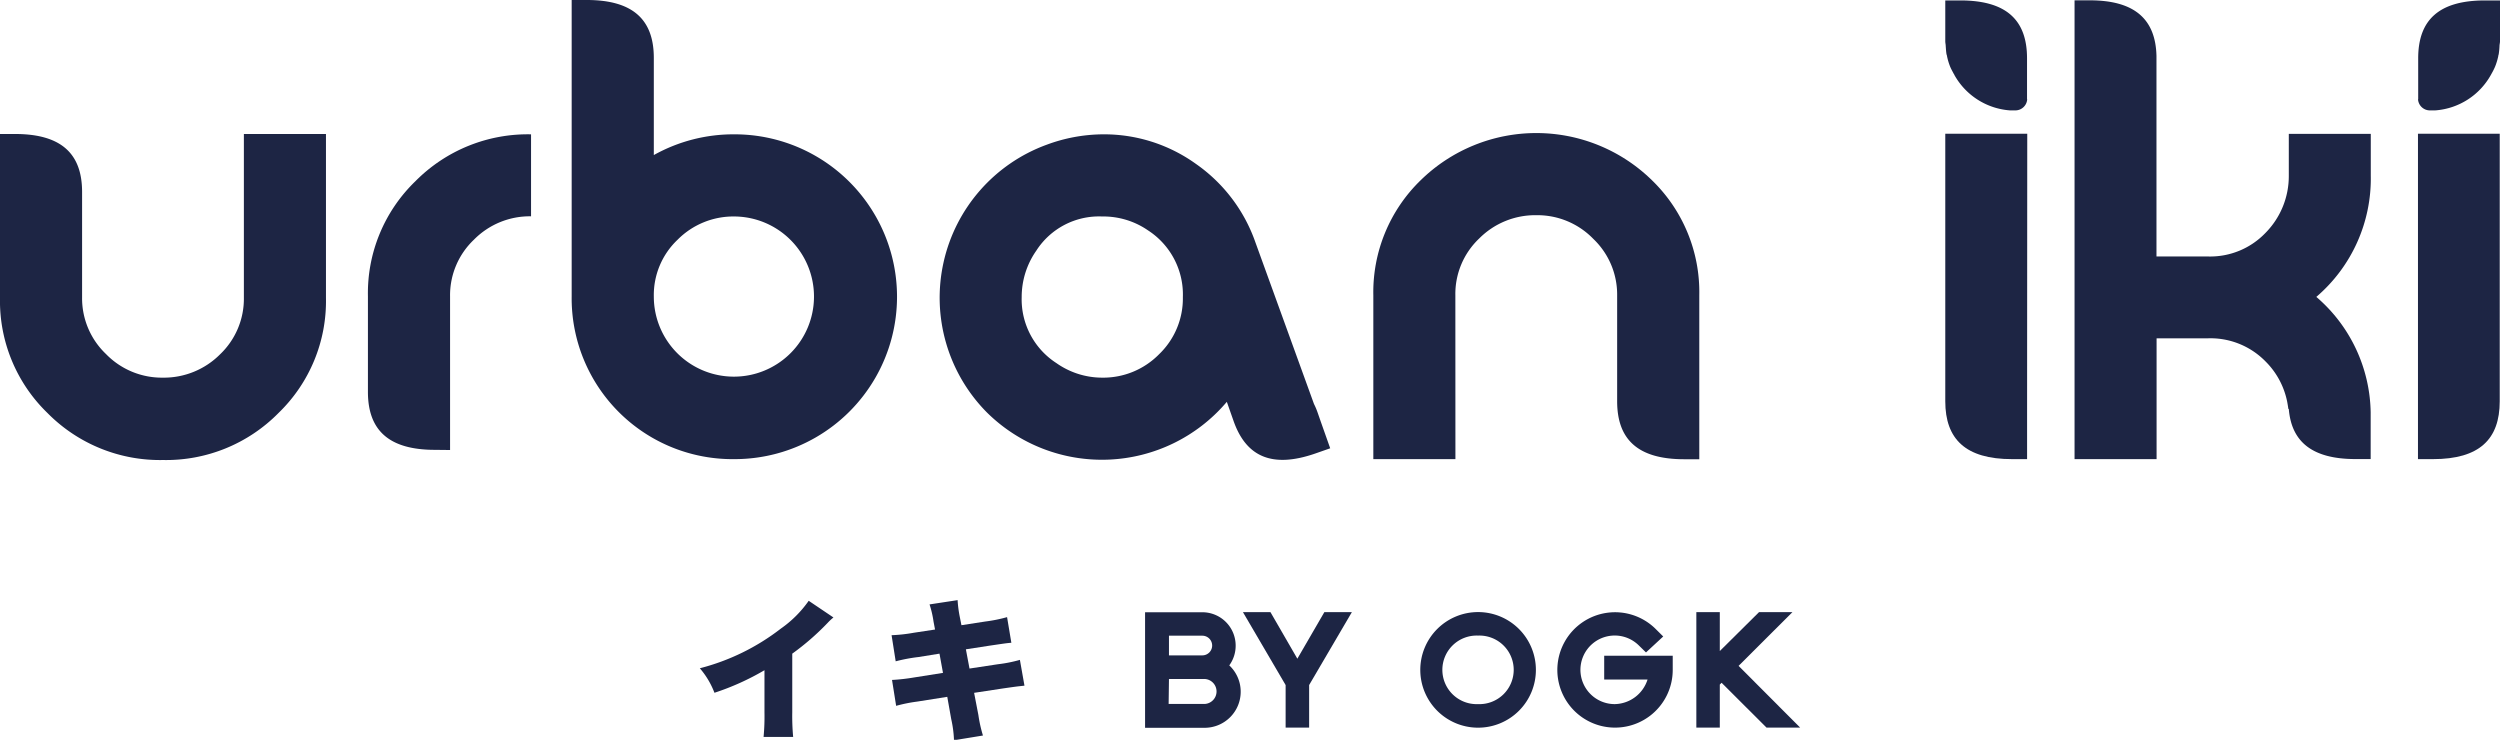
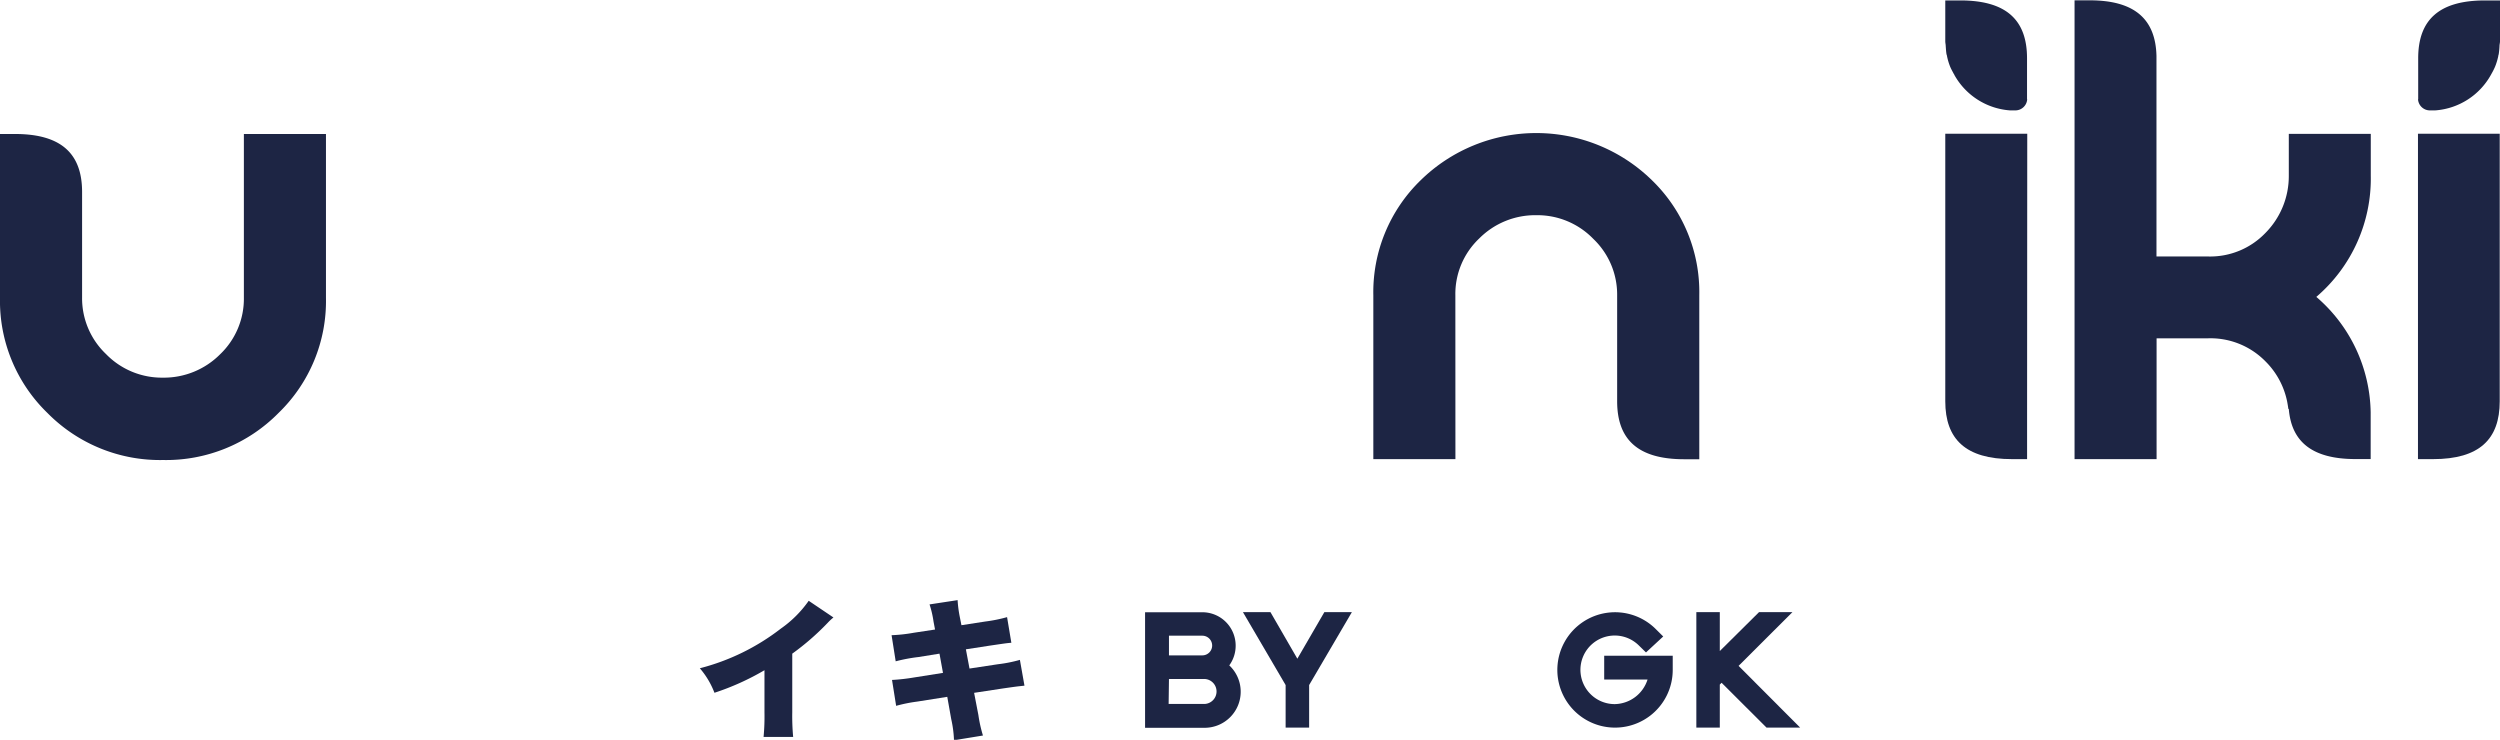
<svg xmlns="http://www.w3.org/2000/svg" id="Laag_1" data-name="Laag 1" viewBox="0 0 449.82 133.11">
  <defs>
    <style>.cls-1{fill:#1d2544;}</style>
  </defs>
  <path class="cls-1" d="M437.49,378.45H422.74v41.08h0v7.06c0,6.83,3.68,10.41,12,10.41h2.72v-7.06s0-.08,0-.12Z" transform="translate(-72.73 -354.39)" />
  <path class="cls-1" d="M484.55,386a14.53,14.53,0,0,1-4.22,10.32,13.77,13.77,0,0,1-10.27,4.22h-9.32V364.45h0c-.16-6.55-3.85-10-12-10H446V437h14.76V415.26h9.32a13.86,13.86,0,0,1,10.27,4.15,14.14,14.14,0,0,1,3.9,7.22c.08.43.16.87.21,1.31l.09.05c.49,5.92,4.24,9,12,9h2.73v-7.32c0-.24,0-.47,0-.71s0-.22,0-.33a27.92,27.92,0,0,0-9.78-20.82A28,28,0,0,0,499.3,386v-7.52H484.55Z" transform="translate(-72.73 -354.39)" />
  <path class="cls-1" d="M507.79,429.94V437h2.71c8.35,0,12-3.58,12-10.41V378.45H507.79Z" transform="translate(-72.73 -354.39)" />
-   <path class="cls-1" d="M204.91,437a29.22,29.22,0,1,0,0-58.44,29.36,29.36,0,0,0-14.54,3.73V364.81c0-6.84-3.7-10.42-12.07-10.42h-2.71v53.32A28.94,28.94,0,0,0,204.91,437Zm-10.28-39.46a14.15,14.15,0,0,1,10.28-4.2,14.41,14.41,0,1,1-14.54,14.39A13.71,13.71,0,0,1,194.63,397.54Z" transform="translate(-72.73 -354.39)" />
-   <path class="cls-1" d="M309.83,428.69l-.11-.31a12,12,0,0,0-.57-1.31l-10.56-29.14a28.75,28.75,0,0,0-10.68-14.05,28.33,28.33,0,0,0-16.79-5.32,29.49,29.49,0,0,0-10.06,1.87,29.31,29.31,0,0,0-10.78,48.15,29.43,29.43,0,0,0,43.08-1.76l.11-.13,1.2,3.41c2.26,6.47,6.94,8.62,14.83,5.85l2.57-.9-1.69-4.78ZM281.3,418.11A14.1,14.1,0,0,1,271,422.34a14.3,14.3,0,0,1-8.21-2.63,13.65,13.65,0,0,1-6.23-11.87,14.52,14.52,0,0,1,2.63-8.35A13.41,13.41,0,0,1,271,393.34a14.18,14.18,0,0,1,8.32,2.52,13.74,13.74,0,0,1,6.24,12A13.9,13.9,0,0,1,281.3,418.11Z" transform="translate(-72.73 -354.39)" />
  <path class="cls-1" d="M116.61,407.93a13.81,13.81,0,0,1-4.28,10.21,14.27,14.27,0,0,1-10.33,4.2,14,14,0,0,1-10.21-4.26,13.84,13.84,0,0,1-4.29-10.15V396h0v-7.07c0-6.85-3.7-10.43-12.06-10.43H72.73V408a28.06,28.06,0,0,0,8.53,20.69,28.43,28.43,0,0,0,20.8,8.47,28.39,28.39,0,0,0,20.79-8.47A28,28,0,0,0,131.38,408v-29.5H116.61Z" transform="translate(-72.73 -354.39)" />
-   <path class="cls-1" d="M153.71,435.36V407.73A13.77,13.77,0,0,1,158,397.52a14.1,14.1,0,0,1,10.28-4.21V378.56A28.43,28.43,0,0,0,147.47,387a28,28,0,0,0-8.54,20.7v17.2c0,6.85,3.7,10.43,12.06,10.43Z" transform="translate(-72.73 -354.39)" />
  <path class="cls-1" d="M334.59,407.52a13.75,13.75,0,0,1,4.28-10.21,14.21,14.21,0,0,1,10.33-4.2,14,14,0,0,1,10.21,4.26,13.83,13.83,0,0,1,4.29,10.15v12h0v7.07c0,6.85,3.7,10.43,12.06,10.43h2.72V407.5a28,28,0,0,0-8.53-20.69,29.74,29.74,0,0,0-41.59,0,28.06,28.06,0,0,0-8.53,20.69V437h14.77Z" transform="translate(-72.73 -354.39)" />
  <path class="cls-1" d="M252.25,473.91l-5.08.77-.65-3.46,4.28-.66c3-.44,3-.44,3.9-.52l-.77-4.61a27,27,0,0,1-3.93.79l-4.28.66-.3-1.51a21.38,21.38,0,0,1-.39-3l-5.05.77a17.57,17.57,0,0,1,.72,3.1l.27,1.42-3.82.58a28.28,28.28,0,0,1-4,.44l.74,4.7a29.55,29.55,0,0,1,4.09-.77l3.79-.61.63,3.46-5.24.83a34.71,34.71,0,0,1-3.93.44l.74,4.66a27.46,27.46,0,0,1,3.76-.76l5.44-.86.71,4a20.55,20.55,0,0,1,.5,3.81l5.21-.85a24.29,24.29,0,0,1-.82-3.68l-.77-4,5.19-.79c2.31-.33,2.31-.33,3.87-.5l-.82-4.64A25.15,25.15,0,0,1,252.25,473.91Z" transform="translate(-72.73 -354.39)" />
  <path class="cls-1" d="M295.06,470.55a6,6,0,0,0-6-6H278.76v20.79h10.71a6.49,6.49,0,0,0,4.44-11.23A6,6,0,0,0,295.06,470.55Zm-6,1.76h-6v-3.54h6a1.77,1.77,0,0,1,0,3.54Zm-6,4.25h6.46a2.25,2.25,0,0,1,0,4.49H283Z" transform="translate(-72.73 -354.39)" />
  <polygon class="cls-1" points="233.43 118.52 228.59 110.14 223.64 110.14 231.32 123.26 231.32 130.92 235.55 130.92 235.55 123.26 243.24 110.14 238.29 110.14 233.43 118.52" />
-   <path class="cls-1" d="M338.67,464.52a10.4,10.4,0,1,0,10.41,10.4A10.4,10.4,0,0,0,338.67,464.52Zm0,16.56a6.17,6.17,0,1,1,0-12.33,6.17,6.17,0,1,1,0,12.33Z" transform="translate(-72.73 -354.39)" />
  <path class="cls-1" d="M361.37,476.66h7.8a6.32,6.32,0,0,1-5.9,4.42,6.17,6.17,0,1,1,4.33-10.56l1.29,1.26,3.1-2.87-1.41-1.4a10.38,10.38,0,1,0,3.12,7.41v-2.54H361.37Z" transform="translate(-72.73 -354.39)" />
  <polygon class="cls-1" points="312.82 119.81 322.51 110.14 316.5 110.14 309.44 117.14 309.44 110.14 305.22 110.14 305.22 130.92 309.44 130.92 309.44 123.17 309.76 122.85 317.85 130.92 323.9 130.92 312.82 119.81" />
  <path class="cls-1" d="M213.23,467.49a40.08,40.08,0,0,1-14.58,7.14,14.82,14.82,0,0,1,2.63,4.41,45.86,45.86,0,0,0,9-4.06v7.58a39.24,39.24,0,0,1-.16,4.42h5.32a41.28,41.28,0,0,1-.16-4.45V472a45.73,45.73,0,0,0,6.34-5.51,9.77,9.77,0,0,1,1.07-1l-4.45-3A20.32,20.32,0,0,1,213.23,467.49Z" transform="translate(-72.73 -354.39)" />
  <path class="cls-1" d="M437.48,372.25v0a2.14,2.14,0,0,1-2,2h-.36l-.77,0a12.49,12.49,0,0,1-10-6.42s0-.09-.07-.13c-.23-.44-.48-.87-.67-1.33a10.94,10.94,0,0,1-.56-1.89c0-.12-.07-.23-.09-.35-.08-.45-.1-.95-.14-1.45,0-.29-.08-.56-.08-.86v-7.35h2.71c8.35,0,12,3.58,12,10.41v7.37Z" transform="translate(-72.73 -354.39)" />
  <path class="cls-1" d="M507.8,372.25v0a2.14,2.14,0,0,0,2,2h.37l.76,0a12.48,12.48,0,0,0,10-6.42.83.83,0,0,0,.07-.13,11.82,11.82,0,0,0,.67-1.33,11,11,0,0,0,.57-1.89c0-.12.06-.23.08-.35a13,13,0,0,0,.14-1.45c0-.29.09-.56.09-.86v-7.35h-2.72c-8.34,0-12,3.58-12,10.41v7.37Z" transform="translate(-72.73 -354.39)" />
</svg>